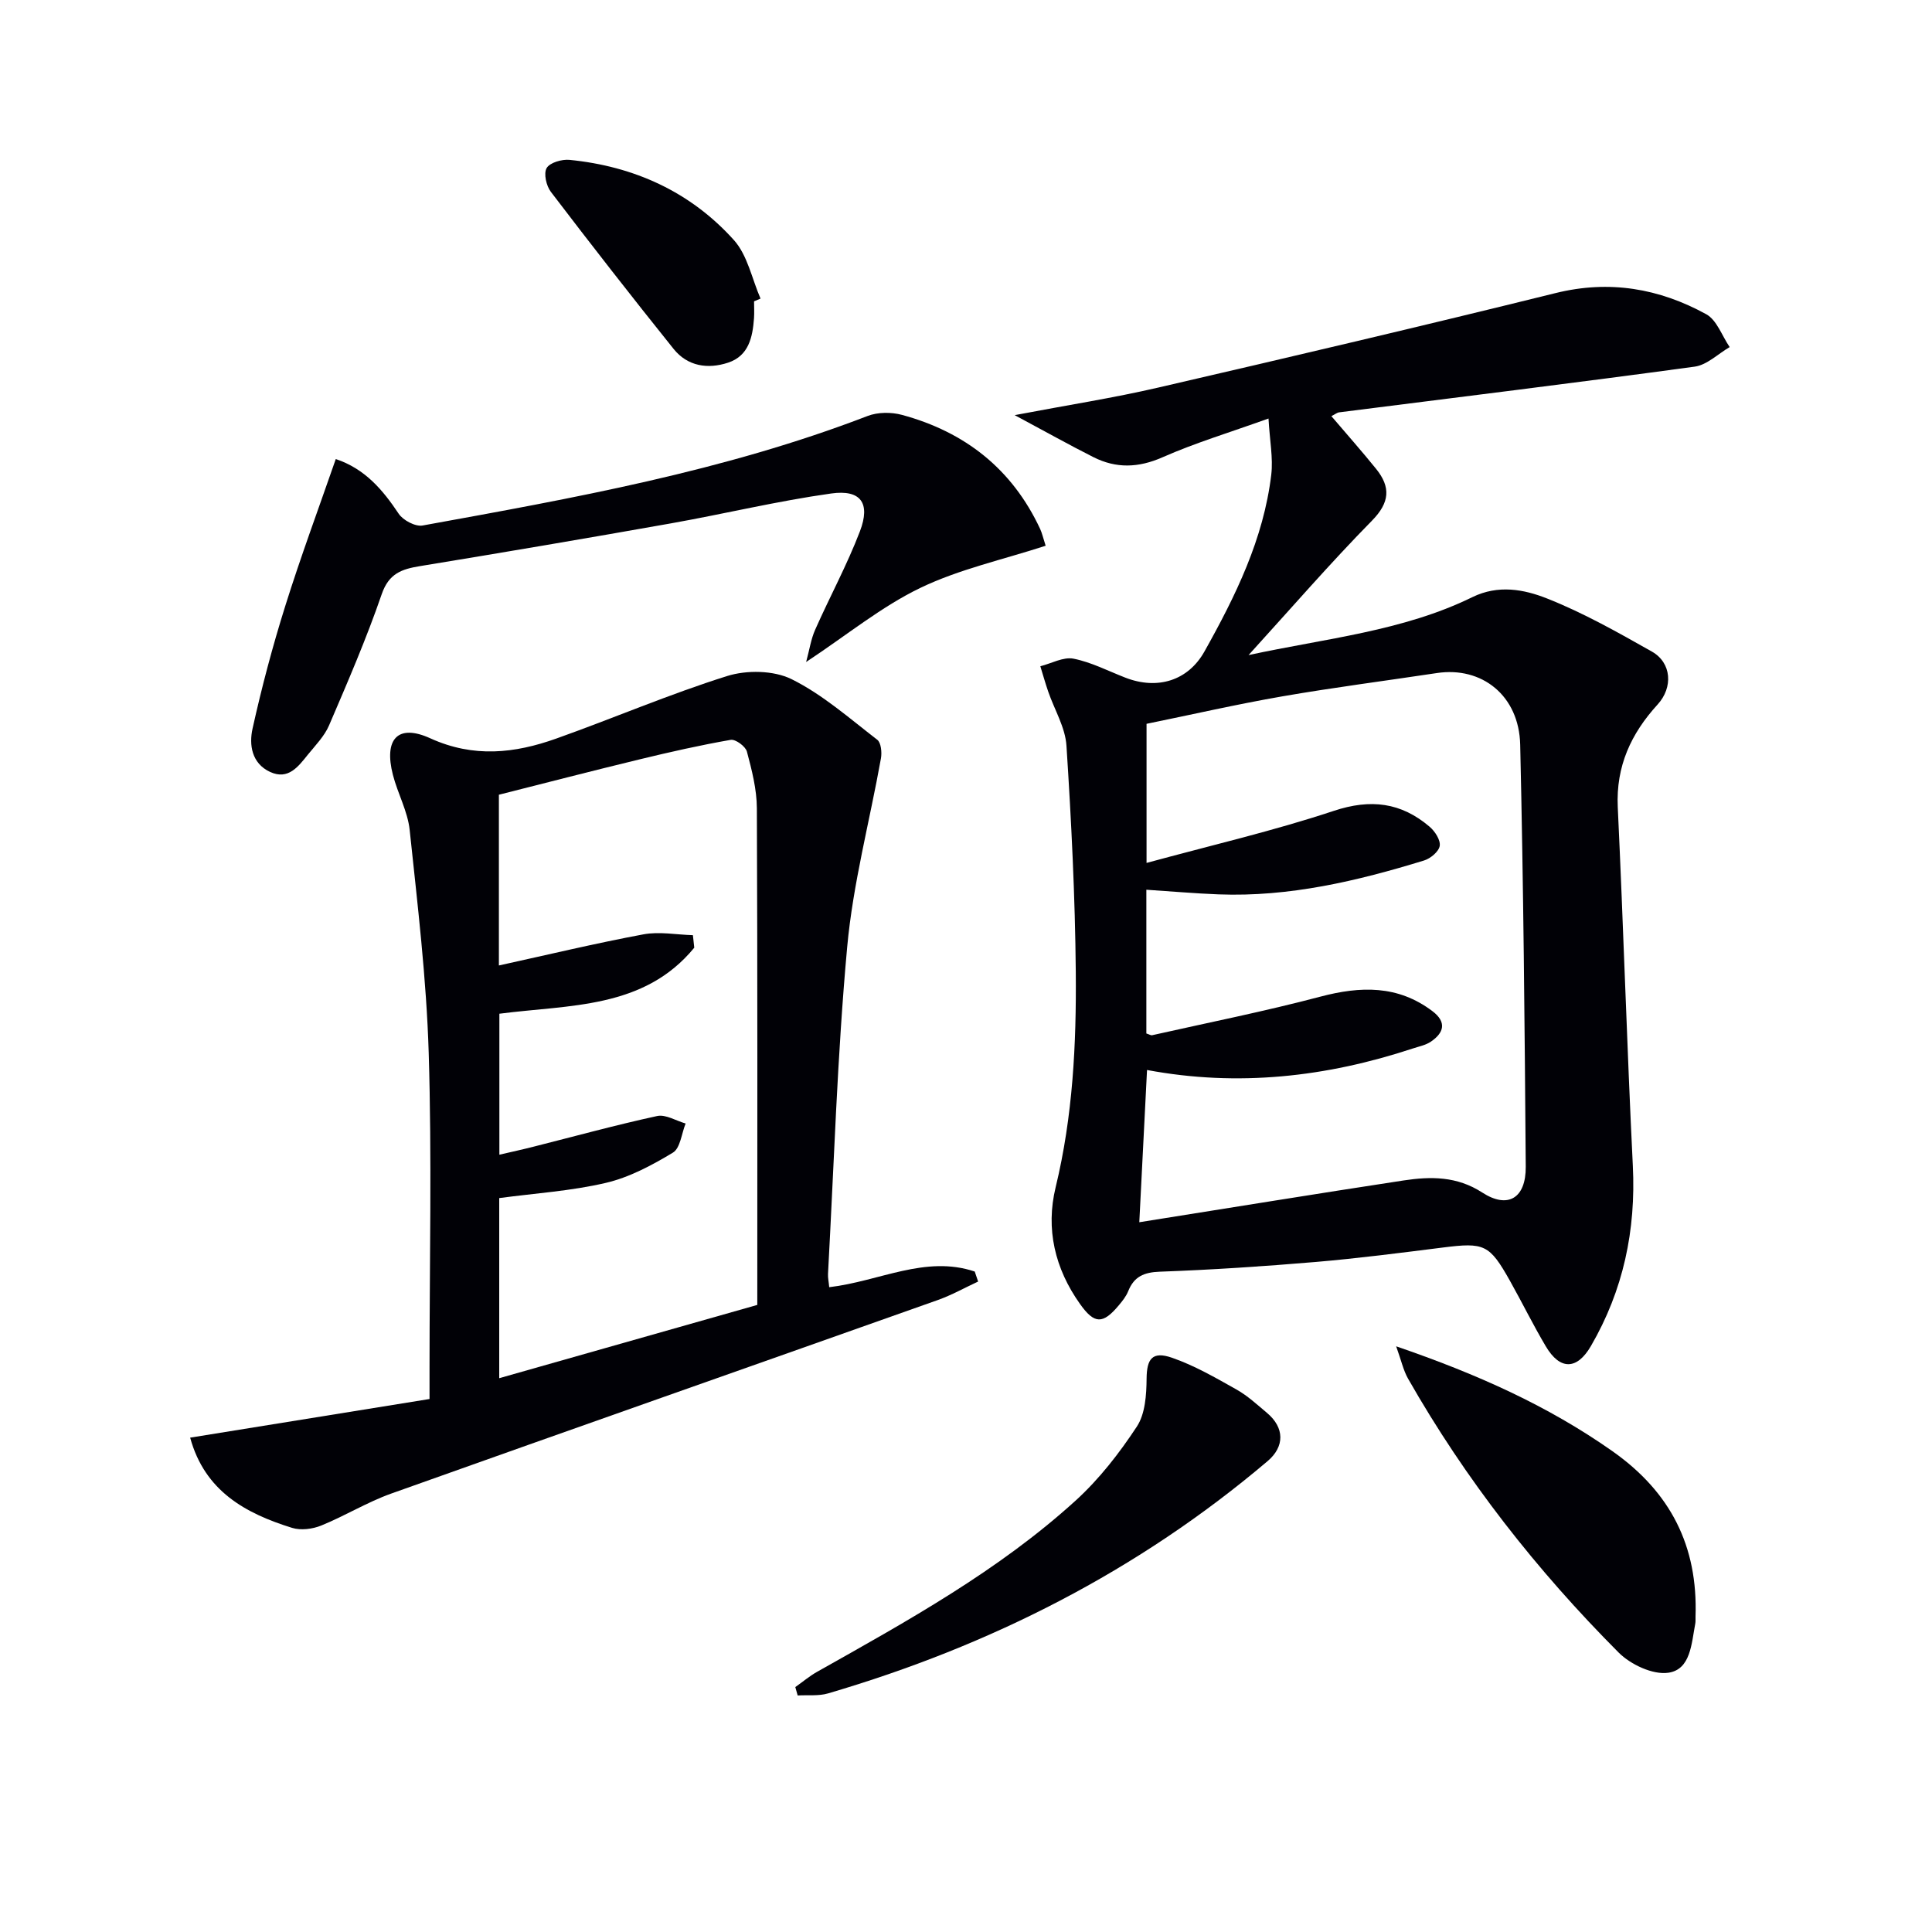
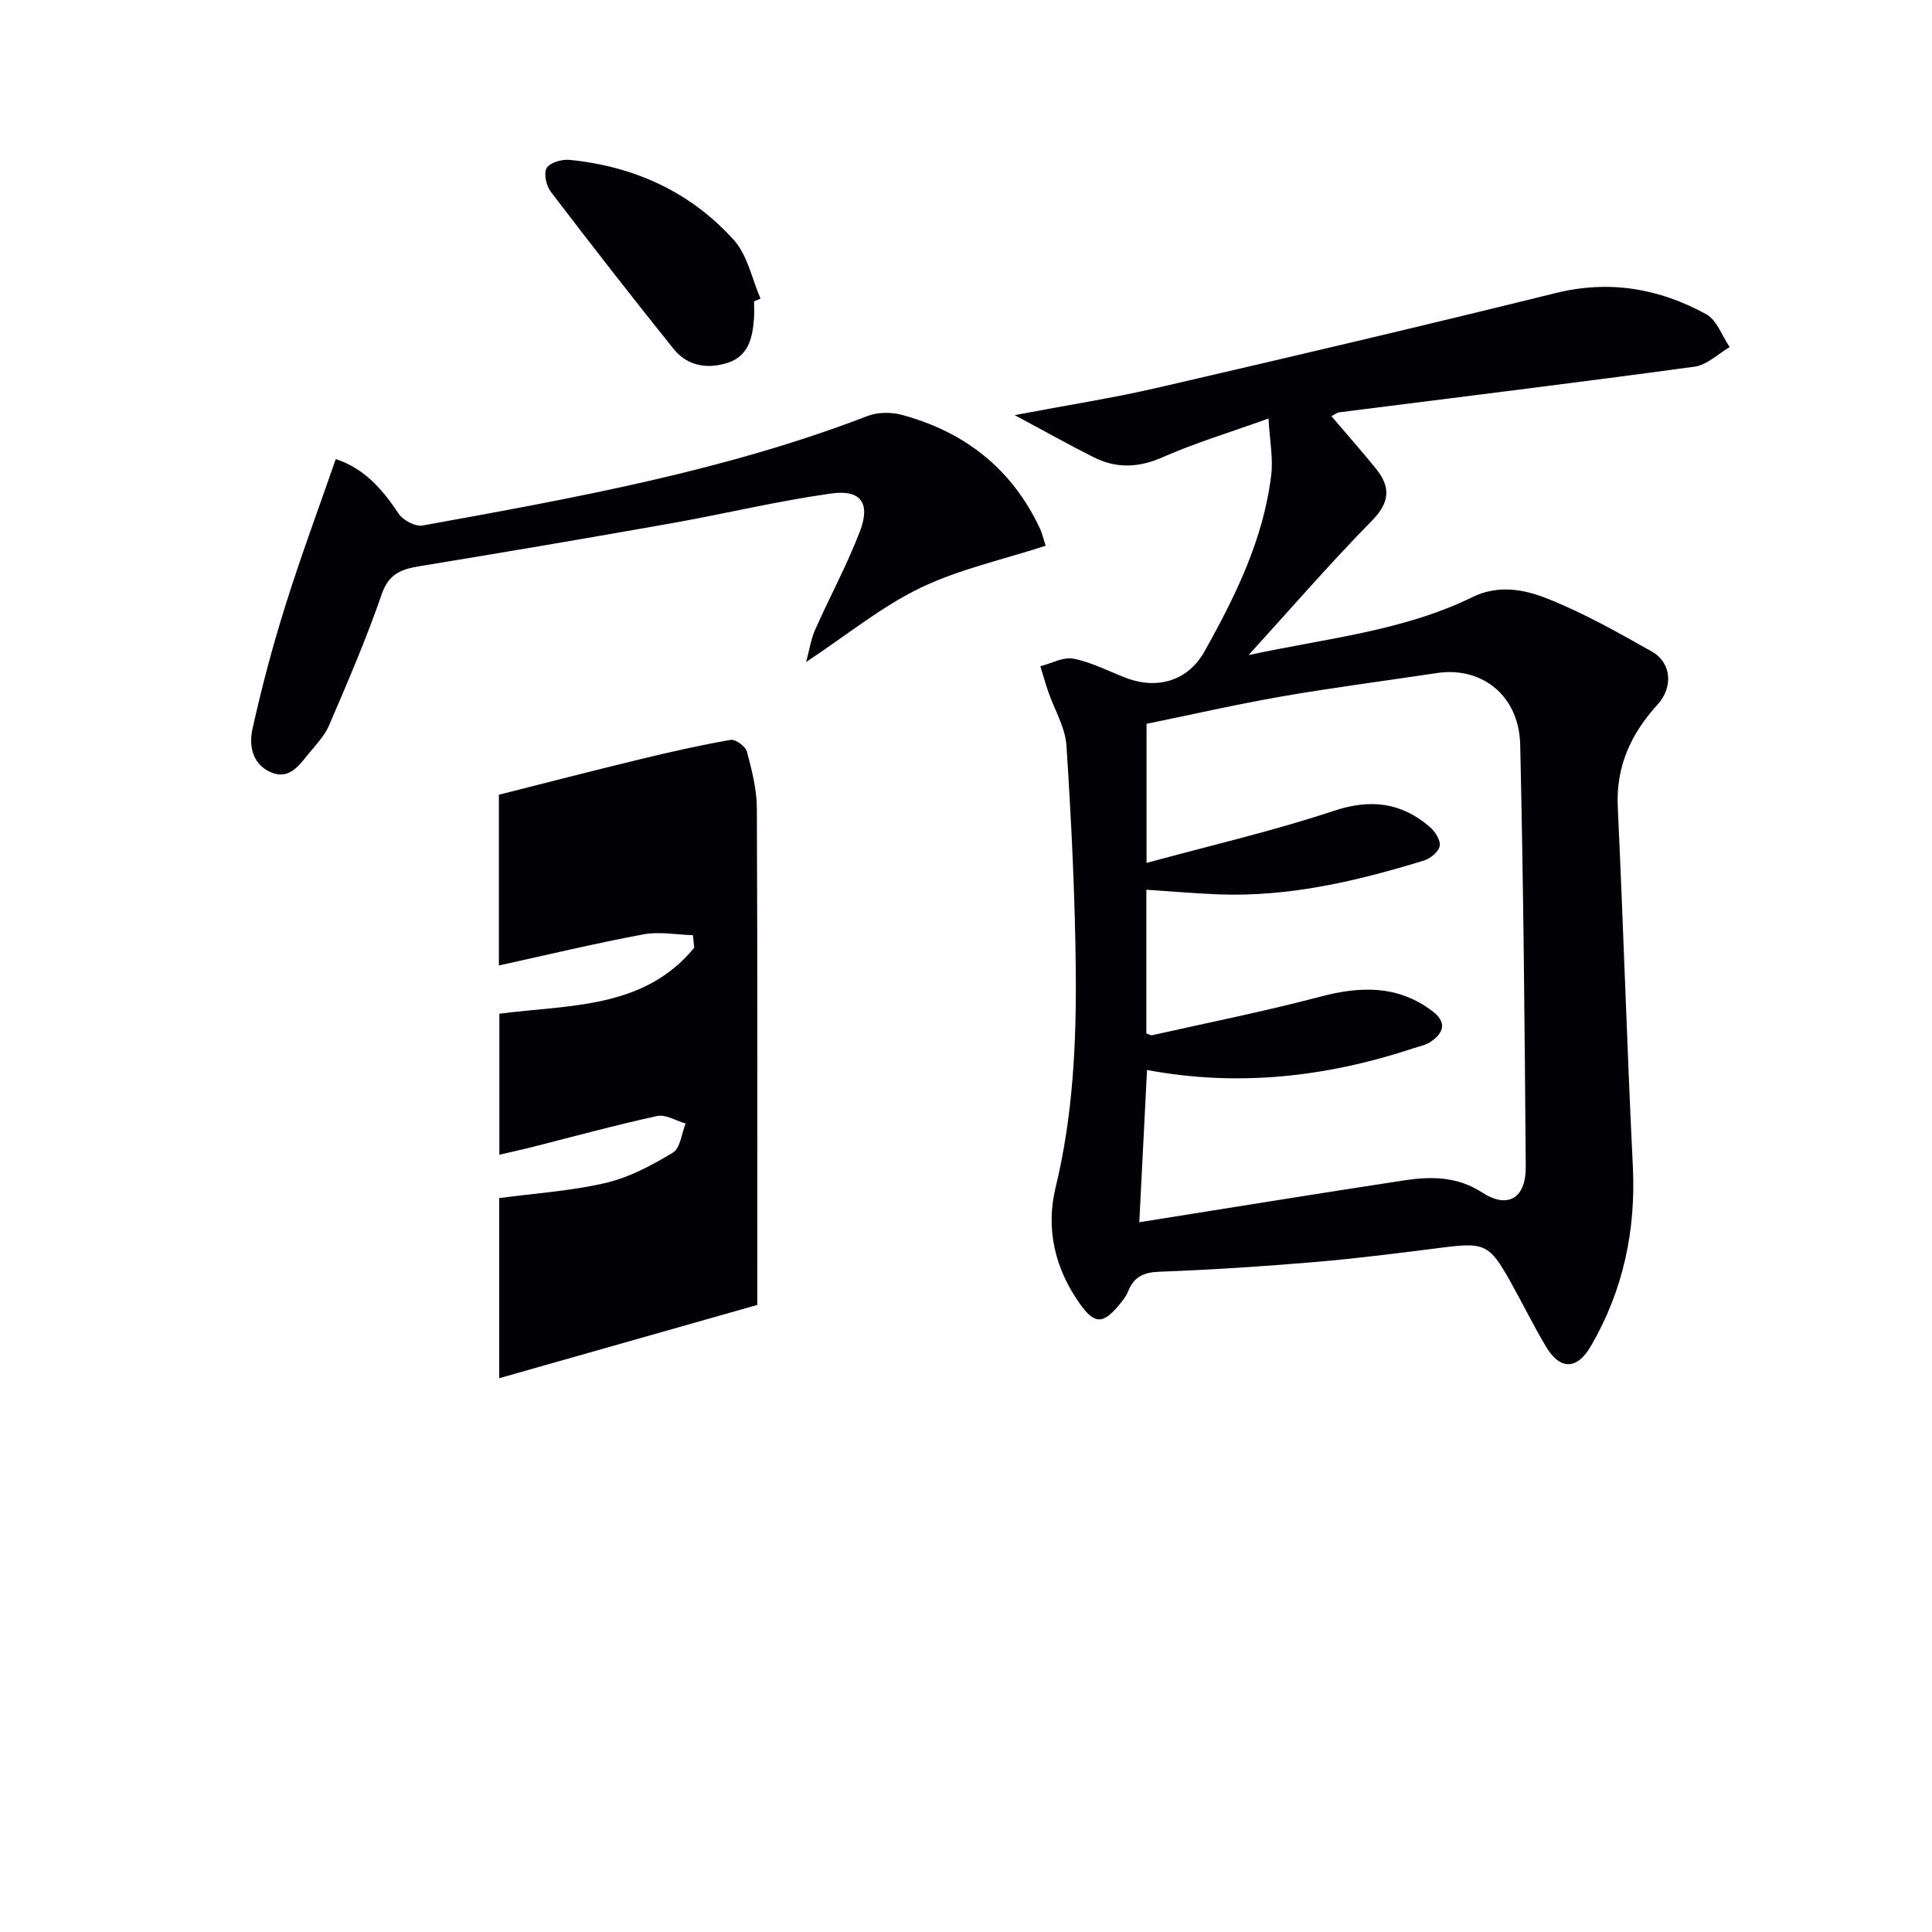
<svg xmlns="http://www.w3.org/2000/svg" enable-background="new 0 0 400 400" viewBox="0 0 400 400">
  <path d="m262.63 86.65c-8.03 2.89-15.16 5.03-21.93 8.02-5.01 2.21-9.61 2.35-14.33-.03-5.06-2.55-10.01-5.33-16.29-8.69 11.04-2.1 20.46-3.56 29.73-5.71 27.46-6.35 54.89-12.79 82.25-19.56 11.16-2.76 21.46-.97 31.2 4.38 2.2 1.21 3.26 4.48 4.85 6.8-2.41 1.4-4.69 3.7-7.24 4.05-24.51 3.34-49.07 6.34-73.61 9.46-.45.06-.87.42-1.61.79 3.15 3.7 6.28 7.23 9.24 10.89 3.07 3.8 2.88 6.97-.86 10.77-8.6 8.75-16.65 18.05-25.53 27.81 16.05-3.48 31.92-4.94 46.34-12 5.35-2.62 10.68-1.61 15.41.26 7.53 2.97 14.67 7.01 21.75 11.01 4.11 2.32 4.42 7.43 1.19 10.96-5.49 6.01-8.64 12.77-8.25 21.22 1.17 24.75 1.9 49.53 3.12 74.28.66 13.35-1.97 25.77-8.67 37.31-2.89 4.99-6.41 5.04-9.35.07-2.63-4.43-4.9-9.07-7.42-13.56-4.25-7.56-5.3-7.98-13.91-6.89-8.73 1.1-17.47 2.23-26.23 2.98-10.76.91-21.56 1.63-32.35 2.02-3.3.12-5.34 1.01-6.55 4.04-.42 1.05-1.18 2.01-1.92 2.89-3.33 4-5.08 3.94-8.05-.24-5.21-7.32-7.15-15.54-5.05-24.17 3.56-14.69 4.3-29.61 4.17-44.56-.14-15.62-.92-31.26-1.93-46.85-.24-3.8-2.49-7.46-3.77-11.19-.6-1.74-1.1-3.51-1.64-5.27 2.3-.58 4.76-1.98 6.86-1.57 3.7.73 7.18 2.55 10.74 3.93 6.67 2.59 13 .62 16.38-5.42 6.44-11.49 12.24-23.3 13.83-36.59.41-3.48-.32-7.09-.57-11.64zm-26.75 166.4c18.39-2.92 36.54-5.88 54.72-8.65 5.6-.85 11.04-.9 16.28 2.5 5.3 3.44 9.06 1.19 9.01-5.34-.22-29.13-.48-58.27-1.15-87.39-.24-10.18-7.95-16.23-17.26-14.82-10.66 1.61-21.36 2.98-31.97 4.82-9.45 1.64-18.82 3.79-28.13 5.69v28.8c13.3-3.63 26.24-6.62 38.77-10.78 7.65-2.54 13.94-1.74 19.84 3.29 1.1.94 2.28 2.75 2.09 3.96-.18 1.17-1.9 2.61-3.23 3.02-13.86 4.26-27.9 7.58-42.56 7.02-4.93-.19-9.84-.63-14.95-.96v29.76c.59.18.92.42 1.2.36 11.62-2.61 23.31-4.94 34.81-7.98 8.33-2.2 16.05-2.42 23.22 3 2.98 2.25 2.42 4.47-.35 6.33-1.07.72-2.46.98-3.72 1.4-17.94 5.92-36.22 7.97-55.02 4.45-.54 10.74-1.07 21.14-1.6 31.52z" fill="#010106" />
-   <path d="m171.68 266.5c10.4-1.22 19.91-6.68 30.13-3.24.23.69.46 1.38.7 2.07-2.78 1.29-5.48 2.81-8.35 3.83-37.72 13.38-75.48 26.63-113.17 40.07-4.98 1.78-9.57 4.62-14.49 6.62-1.8.73-4.21 1.04-6.02.48-9.66-3-18.08-7.6-21.11-18.68 16.68-2.69 33.03-5.33 49.56-8 0-3.04 0-4.85 0-6.67 0-21.66.49-43.34-.17-64.98-.47-15.41-2.32-30.79-3.94-46.15-.41-3.88-2.48-7.56-3.47-11.41-1.91-7.41.99-10.66 7.74-7.58 8.98 4.08 17.46 3.12 26.06.06 11.83-4.21 23.41-9.19 35.38-12.95 4.06-1.28 9.64-1.19 13.35.64 6.42 3.18 12 8.12 17.75 12.55.79.61.98 2.62.76 3.85-2.33 13.03-5.79 25.94-6.99 39.06-2.06 22.5-2.73 45.12-3.97 67.69-.04.81.15 1.62.25 2.74zm-28.22-72.88c.09.86.19 1.72.28 2.59-10.44 12.73-25.88 11.78-40.35 13.67v29.19c2.63-.61 4.88-1.1 7.11-1.67 8.51-2.15 16.99-4.48 25.56-6.34 1.77-.38 3.92.99 5.89 1.55-.84 2.07-1.1 5.1-2.63 6.03-4.33 2.61-9.01 5.12-13.88 6.26-7.21 1.69-14.71 2.16-22.08 3.15v37.29c17.59-4.99 34.92-9.91 53.43-15.17 0-33.91.06-68.37-.09-102.83-.02-3.93-1.04-7.9-2.06-11.73-.29-1.08-2.36-2.61-3.36-2.43-6.32 1.1-12.59 2.52-18.82 4.03-9.79 2.37-19.54 4.9-29.17 7.33v35.35c10.17-2.23 19.99-4.59 29.91-6.44 3.3-.62 6.83.07 10.26.17z" fill="#010106" />
+   <path d="m171.68 266.5zm-28.22-72.88c.09.86.19 1.72.28 2.59-10.44 12.73-25.88 11.78-40.35 13.67v29.19c2.63-.61 4.88-1.1 7.11-1.67 8.51-2.15 16.99-4.48 25.56-6.34 1.77-.38 3.92.99 5.89 1.55-.84 2.07-1.1 5.1-2.63 6.03-4.33 2.61-9.01 5.12-13.88 6.26-7.21 1.69-14.71 2.16-22.08 3.15v37.29c17.59-4.99 34.92-9.91 53.43-15.17 0-33.91.06-68.37-.09-102.83-.02-3.93-1.04-7.9-2.06-11.73-.29-1.08-2.36-2.61-3.36-2.43-6.32 1.1-12.59 2.52-18.82 4.03-9.79 2.37-19.54 4.9-29.17 7.33v35.35c10.17-2.23 19.99-4.59 29.91-6.44 3.3-.62 6.83.07 10.26.17z" fill="#010106" />
  <path d="m69.52 95.04c6.06 2.03 9.72 6.37 13.03 11.33.91 1.36 3.45 2.7 4.95 2.43 31.17-5.66 62.38-11.23 92.14-22.68 2.11-.81 4.9-.82 7.11-.22 13.05 3.53 22.82 11.21 28.6 23.61.4.86.6 1.82 1.14 3.48-8.83 2.88-17.87 4.84-25.97 8.74-8.01 3.86-15.08 9.68-23.62 15.33.69-2.53 1-4.73 1.87-6.68 3.02-6.82 6.61-13.42 9.27-20.38 2.22-5.82.2-8.69-5.94-7.83-11.14 1.56-22.11 4.22-33.2 6.19-17.3 3.07-34.62 6.01-51.95 8.85-3.78.62-6.44 1.51-7.92 5.81-3.17 9.22-7.05 18.19-10.9 27.16-.96 2.23-2.8 4.11-4.37 6.04-2 2.48-4.07 5.34-7.84 3.6-3.82-1.77-4.38-5.63-3.63-8.98 1.9-8.55 4.15-17.05 6.78-25.41 3.16-10.09 6.85-20.02 10.45-30.39z" fill="#010106" />
-   <path d="m289.06 278.74c16.84 5.78 31.4 12.31 44.73 21.68 12.1 8.5 17.76 19.71 17.25 34.29-.02.5.04 1.01-.06 1.49-.78 4.05-.93 9.44-5.55 10.12-3.21.48-7.82-1.69-10.3-4.17-16.95-17.01-31.7-35.8-43.61-56.72-.98-1.73-1.41-3.78-2.46-6.69z" fill="#010106" />
-   <path d="m164.66 349.29c1.51-1.06 2.93-2.27 4.53-3.17 18.71-10.53 37.56-20.93 53.55-35.48 4.85-4.42 9.01-9.78 12.63-15.28 1.74-2.64 1.99-6.58 2.02-9.93.04-4.07 1.15-5.75 5.27-4.32 4.65 1.61 9.01 4.14 13.32 6.56 2.3 1.29 4.29 3.14 6.33 4.85 3.67 3.08 3.68 6.99.12 10-26.79 22.72-57.4 38.23-90.99 48.08-1.97.58-4.19.3-6.29.43-.16-.58-.33-1.16-.49-1.74z" fill="#010106" />
  <path d="m156.12 62.39c0 1.16.07 2.33-.01 3.49-.29 3.94-1.09 7.8-5.38 9.21-4.2 1.38-8.38.75-11.27-2.85-8.61-10.73-17.07-21.58-25.41-32.52-.95-1.24-1.53-3.81-.87-4.93.67-1.13 3.16-1.85 4.74-1.69 13.36 1.32 25.05 6.62 34.03 16.61 2.83 3.15 3.73 8.03 5.51 12.11-.45.2-.9.38-1.34.57z" fill="#010106" />
</svg>